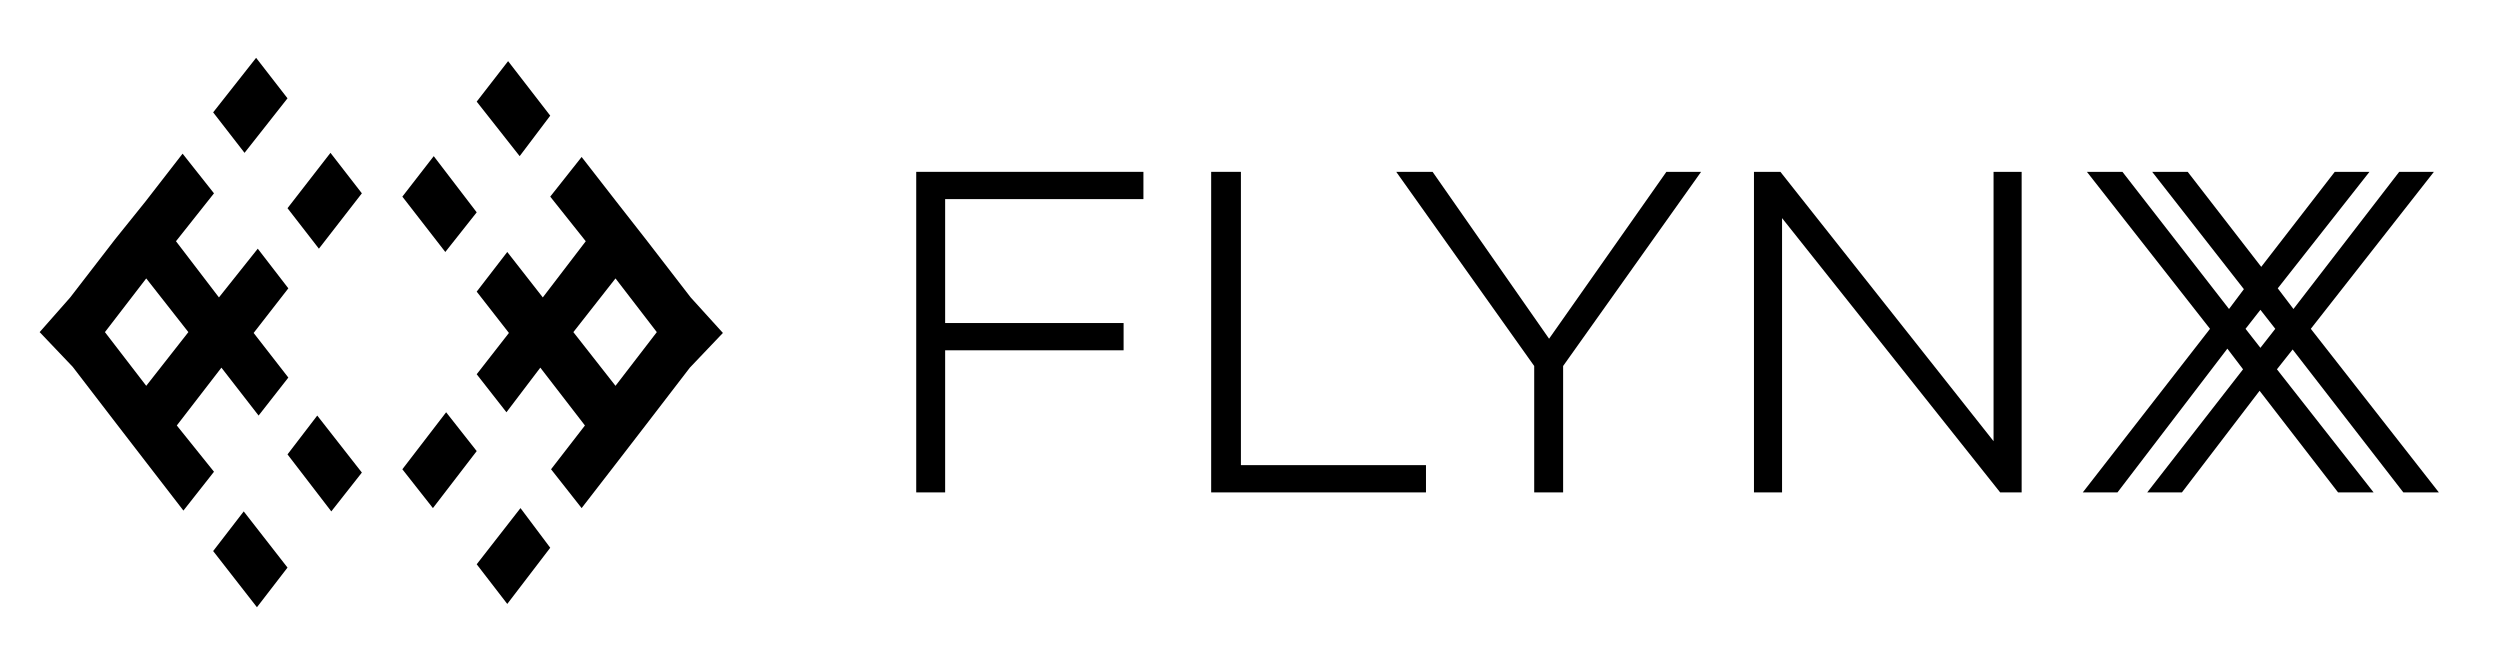
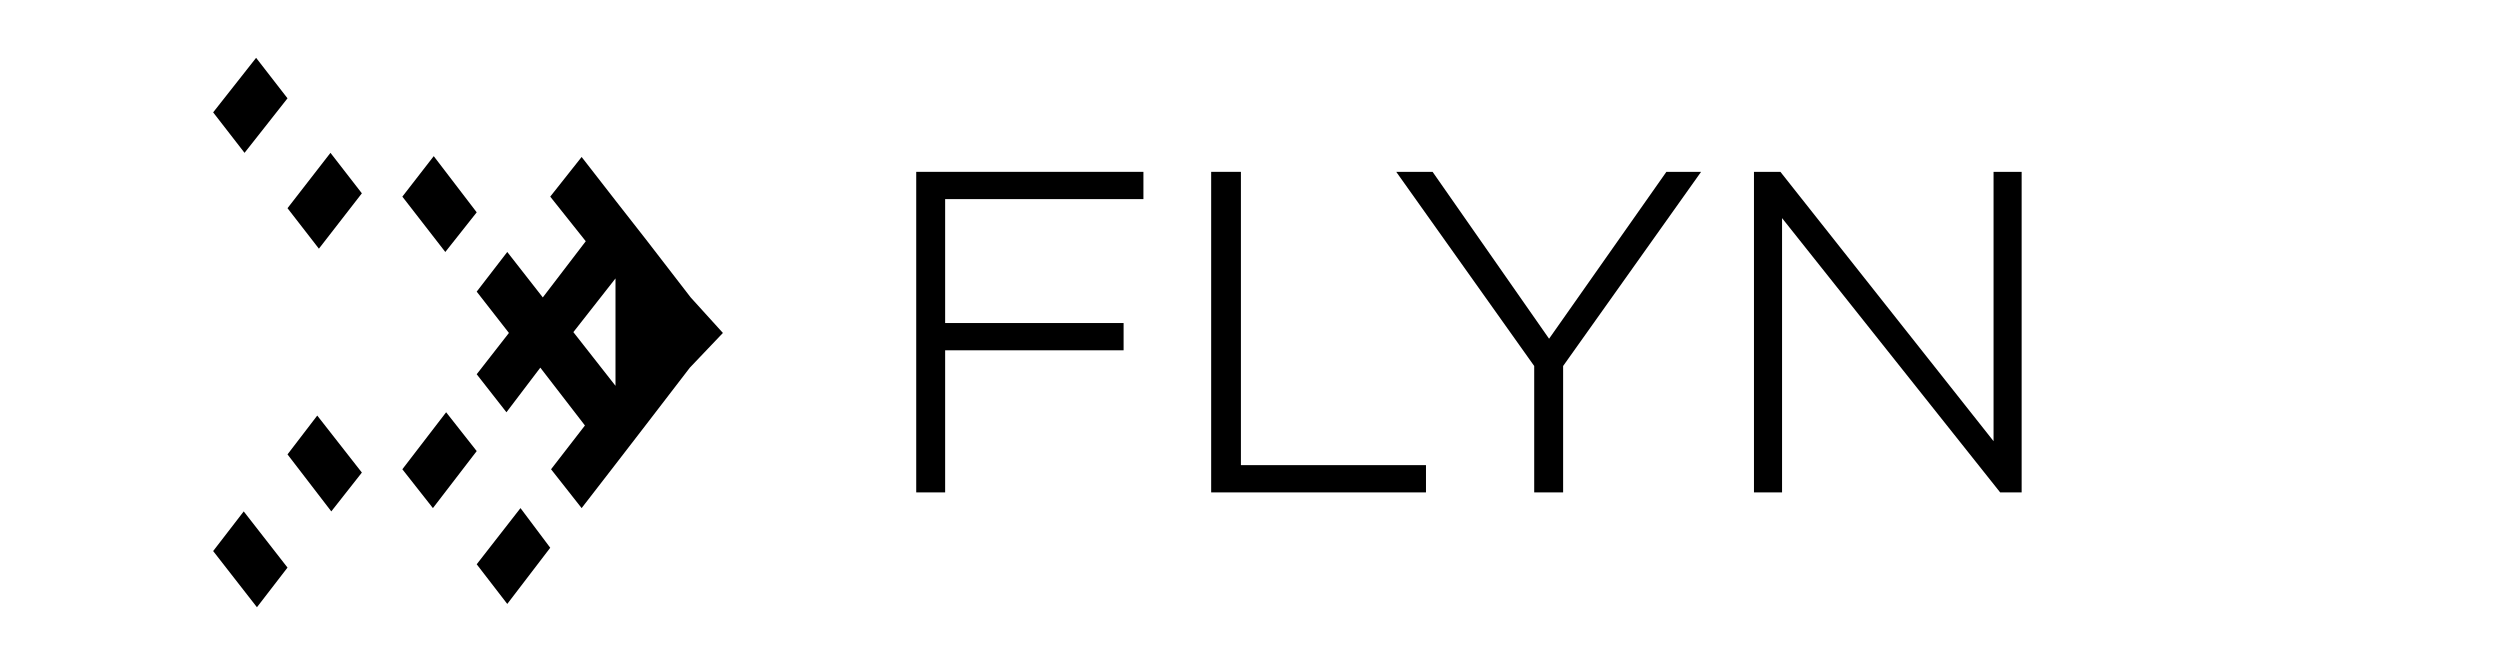
<svg xmlns="http://www.w3.org/2000/svg" version="1.1" id="Capa_1" x="0px" y="0px" viewBox="0 0 302.6 80.5" style="enable-background:new 0 0 302.6 80.5;" xml:space="preserve">
  <g>
    <g>
      <polygon points="110.9,59.6 114.4,59.6 114.4,42.4 136,42.4 136,39.1 114.4,39.1 114.4,24.1 138.4,24.1 138.4,20.8 110.9,20.8       " />
      <polygon points="150.2,20.8 146.6,20.8 146.6,59.6 172.6,59.6 172.6,56.3 150.2,56.3   " />
      <polygon points="187.5,41 173.4,20.8 169,20.8 185.7,44.3 185.7,59.6 189.2,59.6 189.2,44.3 205.9,20.8 201.7,20.8   " />
      <polygon points="241.3,53.4 215.5,20.8 212.3,20.8 212.3,59.6 215.7,59.6 215.7,26.4 242.1,59.6 244.7,59.6 244.7,20.8     241.3,20.8   " />
-       <path d="M290.9,59.6h4.3l-15.5-19.8l14.9-19h-4.2l-12.8,16.6l-1.9-2.5l11.1-14.1h-4.2l-8.9,11.5l-8.9-11.5h-4.3L271.6,35l-1.8,2.4    l-12.9-16.6h-4.3l14.9,19l-15.4,19.8h4.2l13.3-17.4l1.9,2.5l-11.6,14.9h4.2l9.4-12.3l9.5,12.3h4.3l-11.7-14.9l1.9-2.4L290.9,59.6z     M275.4,39.8l-1.8,2.3l-1.8-2.3l1.8-2.3L275.4,39.8z" />
    </g>
    <g>
-       <polygon points="62.9,18.9 66.6,14 61.5,7.4 57.7,12.3   " />
-       <path d="M83.6,36l-5.4-7l-3.6-4.6l-4.2-5.4l-3.8,4.8l4.3,5.4L65.7,36l-4.3-5.5l-3.7,4.8l3.9,5l-3.9,5l3.6,4.6l4.1-5.4l5.4,7    l-4.1,5.3l3.7,4.7l4.1-5.3l3.7-4.8l5.3-6.9l4-4.2L83.6,36z M74.5,46.7l-5.1-6.5l5.1-6.5l5,6.5L74.5,46.7z" />
+       <path d="M83.6,36l-5.4-7l-3.6-4.6l-4.2-5.4l-3.8,4.8l4.3,5.4L65.7,36l-4.3-5.5l-3.7,4.8l3.9,5l-3.9,5l3.6,4.6l4.1-5.4l5.4,7    l-4.1,5.3l3.7,4.7l4.1-5.3l3.7-4.8l5.3-6.9l4-4.2L83.6,36z M74.5,46.7l-5.1-6.5l5.1-6.5L74.5,46.7z" />
      <polygon points="52.4,61.5 57.7,54.6 54,49.9 48.7,56.8   " />
      <polygon points="52.5,18.9 48.7,23.8 53.9,30.5 57.7,25.7   " />
      <polygon points="57.7,68.3 61.4,73.1 66.6,66.3 63,61.5   " />
      <polygon points="25.8,13.6 29.6,18.5 34.8,11.9 31,7   " />
      <polygon points="34.8,25.2 38.6,30.1 43.8,23.4 40,18.5   " />
      <polygon points="38.4,50.3 34.8,55 40.1,61.9 43.8,57.2   " />
-       <path d="M21.4,51.5l5.4-7l4.5,5.8l3.6-4.6l-4.2-5.4l4.2-5.4l-3.7-4.8L26.5,36l-5.2-6.8l4.6-5.8l-3.8-4.8l-4.5,5.8L13.9,29l-5.4,7    l-3.7,4.2l4,4.2l5.3,6.9l3.7,4.8l4.4,5.7l3.7-4.7L21.4,51.5z M17.7,46.7l-5-6.5l5-6.5l5.1,6.5L17.7,46.7z" />
      <polygon points="29.5,61.9 25.8,66.7 31.1,73.5 34.8,68.7   " />
    </g>
  </g>
</svg>